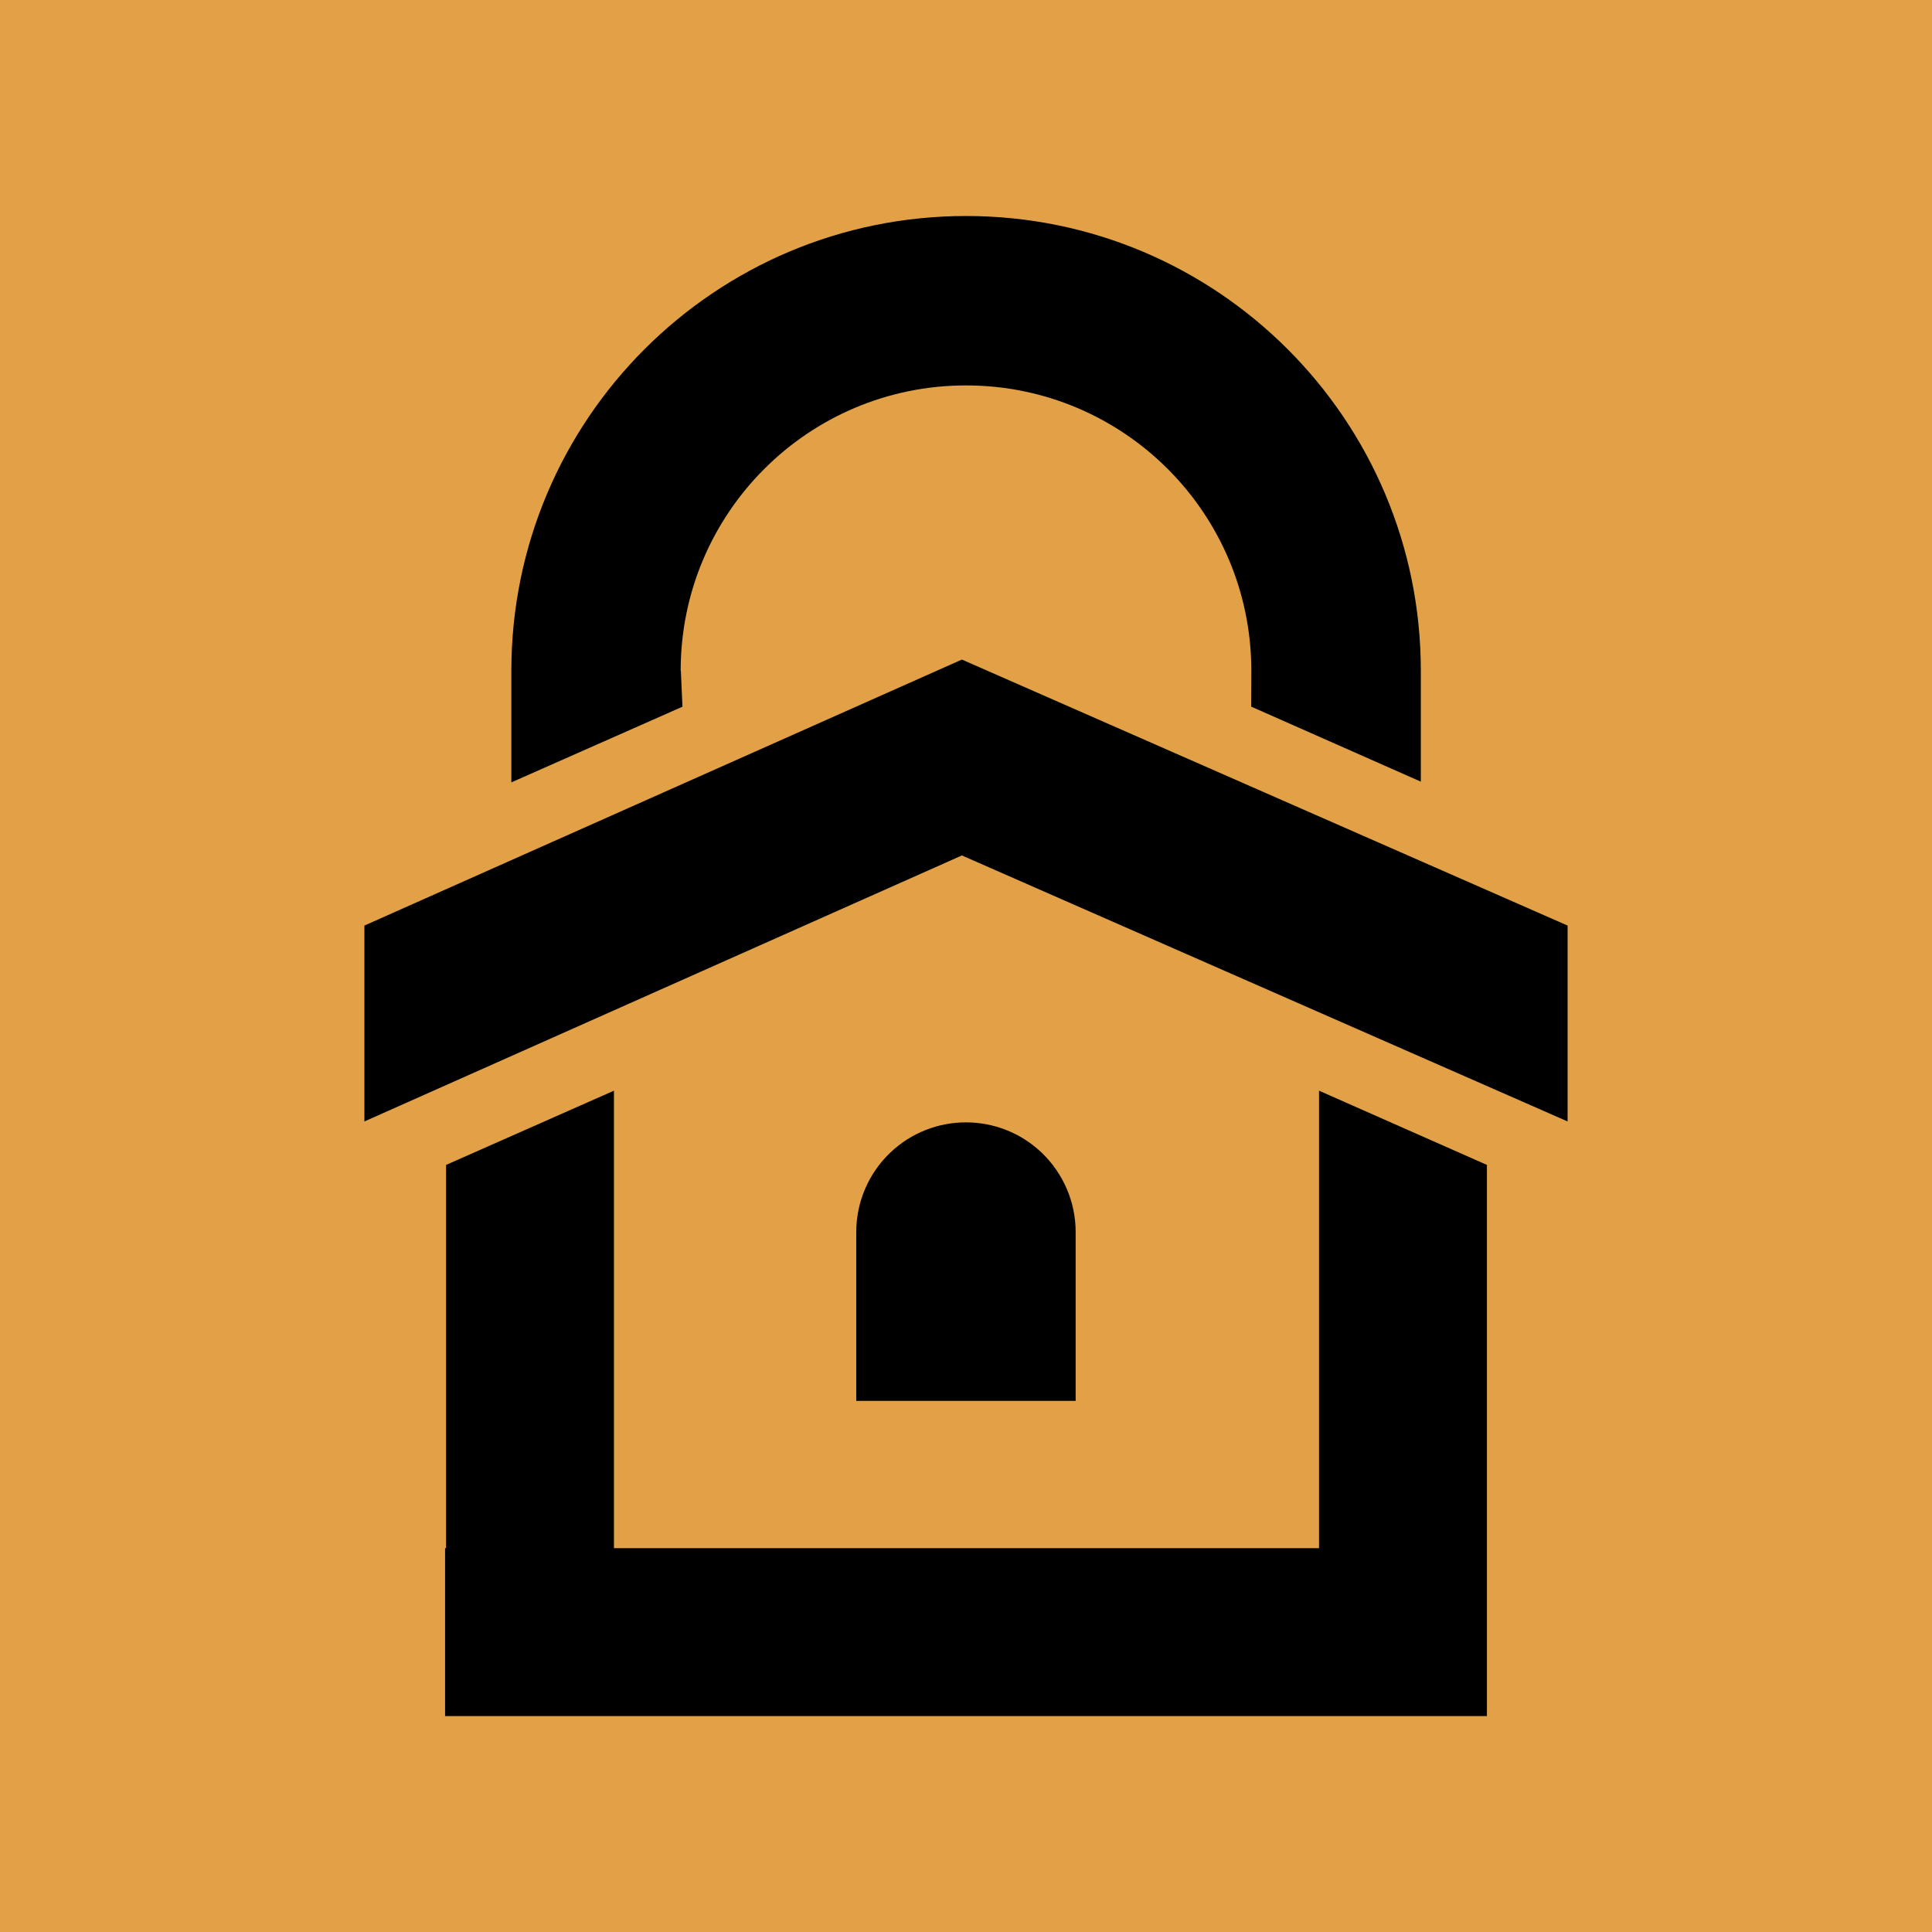
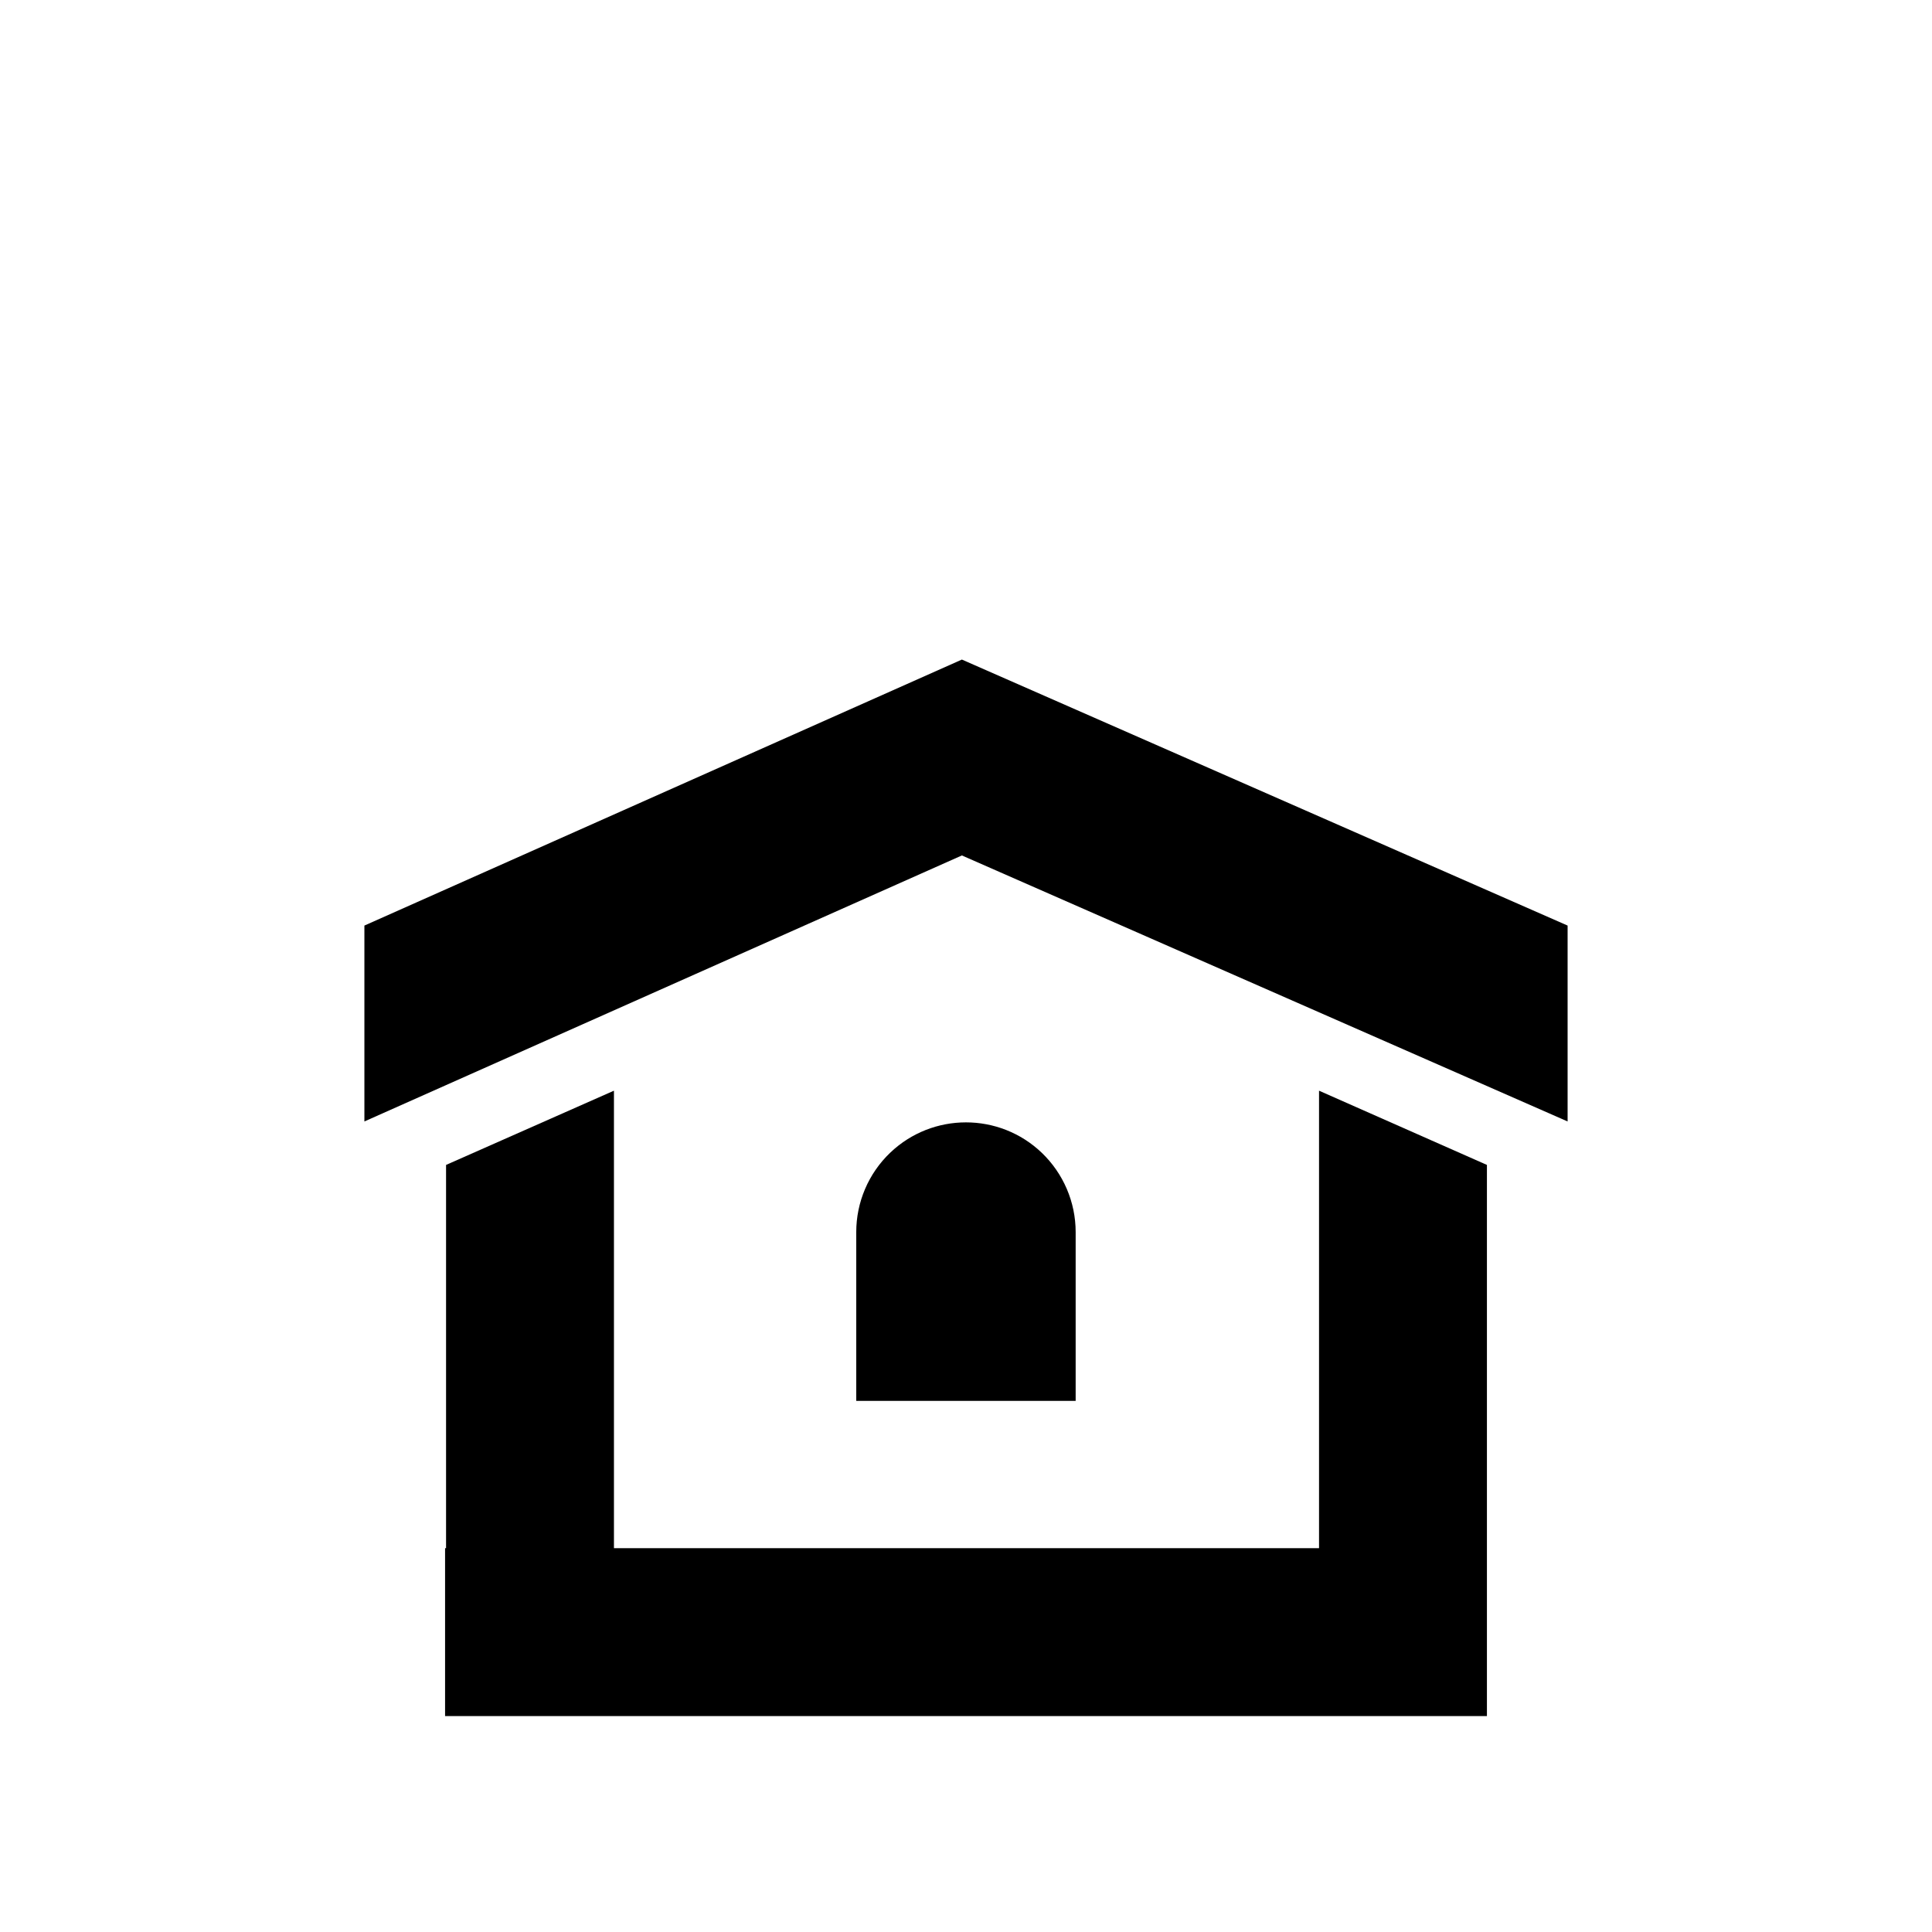
<svg xmlns="http://www.w3.org/2000/svg" id="Layer_1" data-name="Layer 1" viewBox="0 0 216 216">
  <defs>
    <style>      .cls-1 {        fill: #e2a147;      }    </style>
  </defs>
-   <rect class="cls-1" width="216" height="216" />
  <g>
    <path d="M99.52,128.88h0c-2.42,2.31-3.79,5.52-3.79,8.87v18.87h24.53v-18.87c0-3.35-1.37-6.55-3.79-8.87h0c-4.74-4.53-12.21-4.53-16.95,0Z" />
    <polygon points="107.54 73.74 40.74 103.48 40.74 113.01 40.74 125.38 107.54 95.64 175.26 125.38 175.26 113.01 175.26 103.48 107.54 73.74" />
    <polygon points="147.47 127.52 147.47 173.09 68.64 173.09 68.64 127.52 68.64 121.94 49.87 130.24 49.87 138.48 49.87 173.09 49.76 173.09 49.76 191.86 49.87 191.86 68.64 191.86 147.47 191.86 166.24 191.86 166.24 173.09 166.24 138.48 166.24 130.24 147.47 121.94 147.47 127.52" />
-     <path d="M76.1,74.99c0-17.62,14.28-31.9,31.9-31.9s31.9,14.28,31.9,31.9l-.02,4.01,18.97,8.39v-12.4c0-28.08-22.76-50.84-50.84-50.84s-50.84,22.76-50.84,50.84v12.48l19.13-8.46-.18-4.02Z" />
  </g>
</svg>